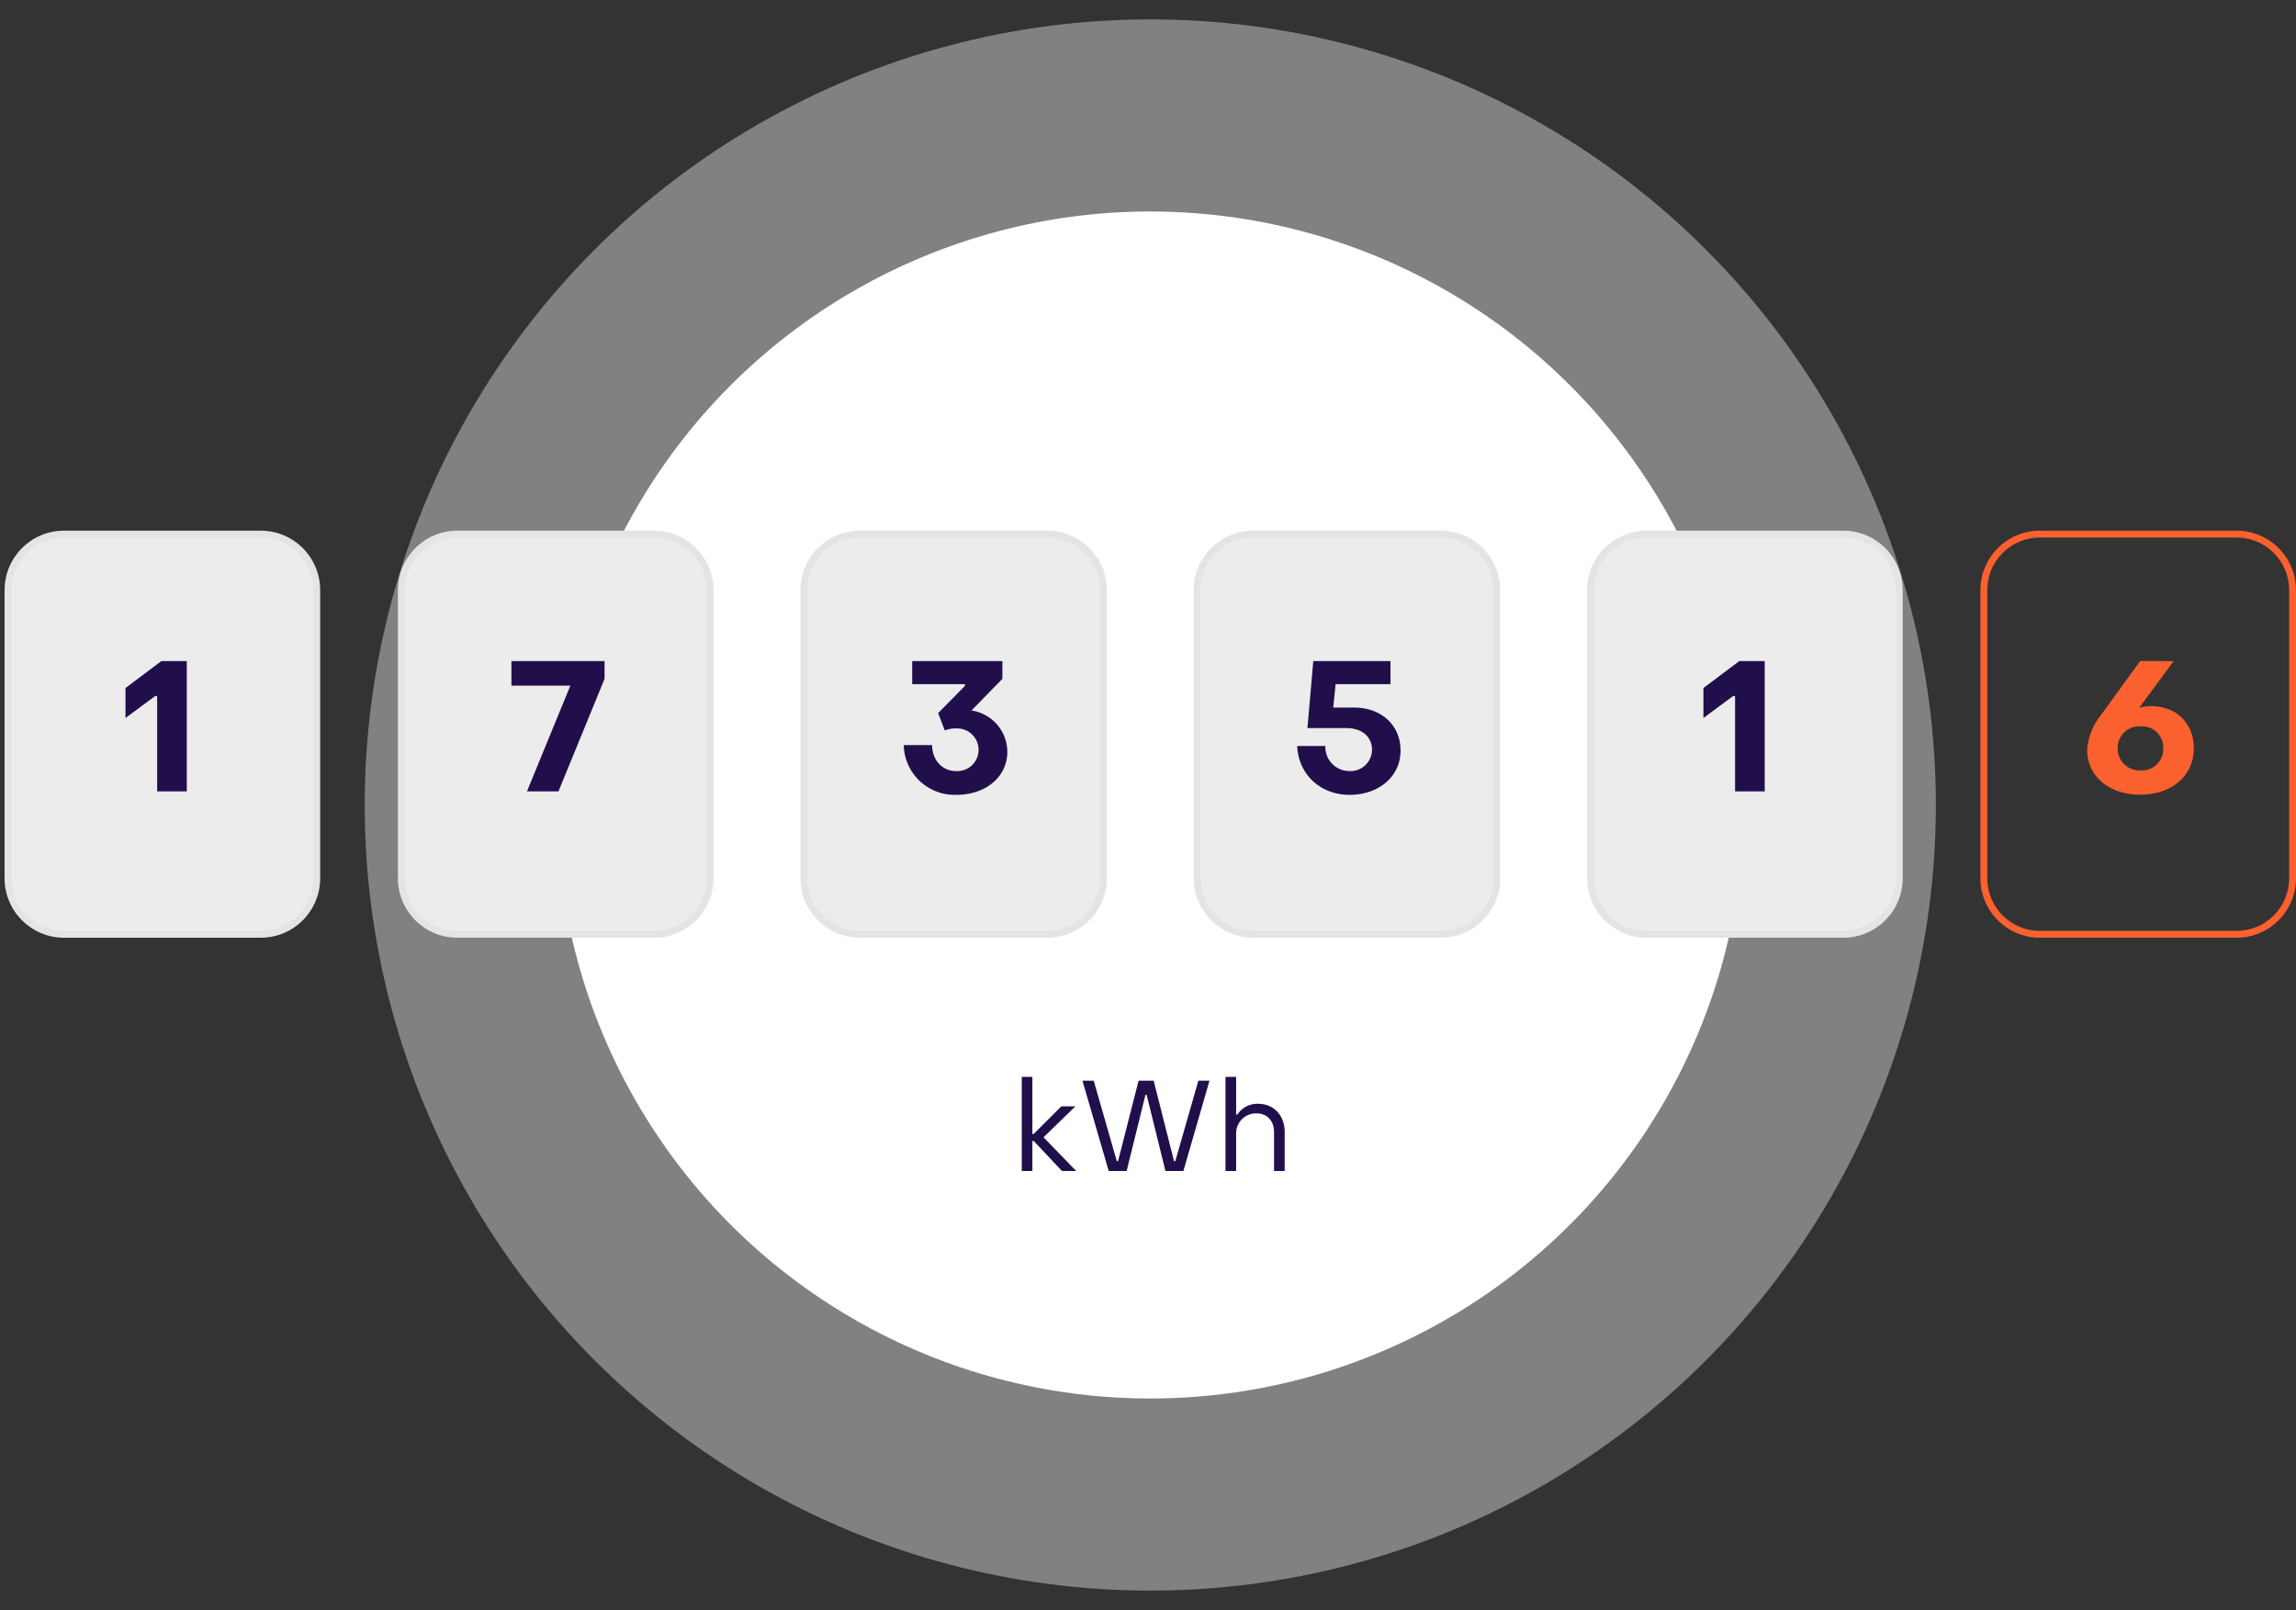
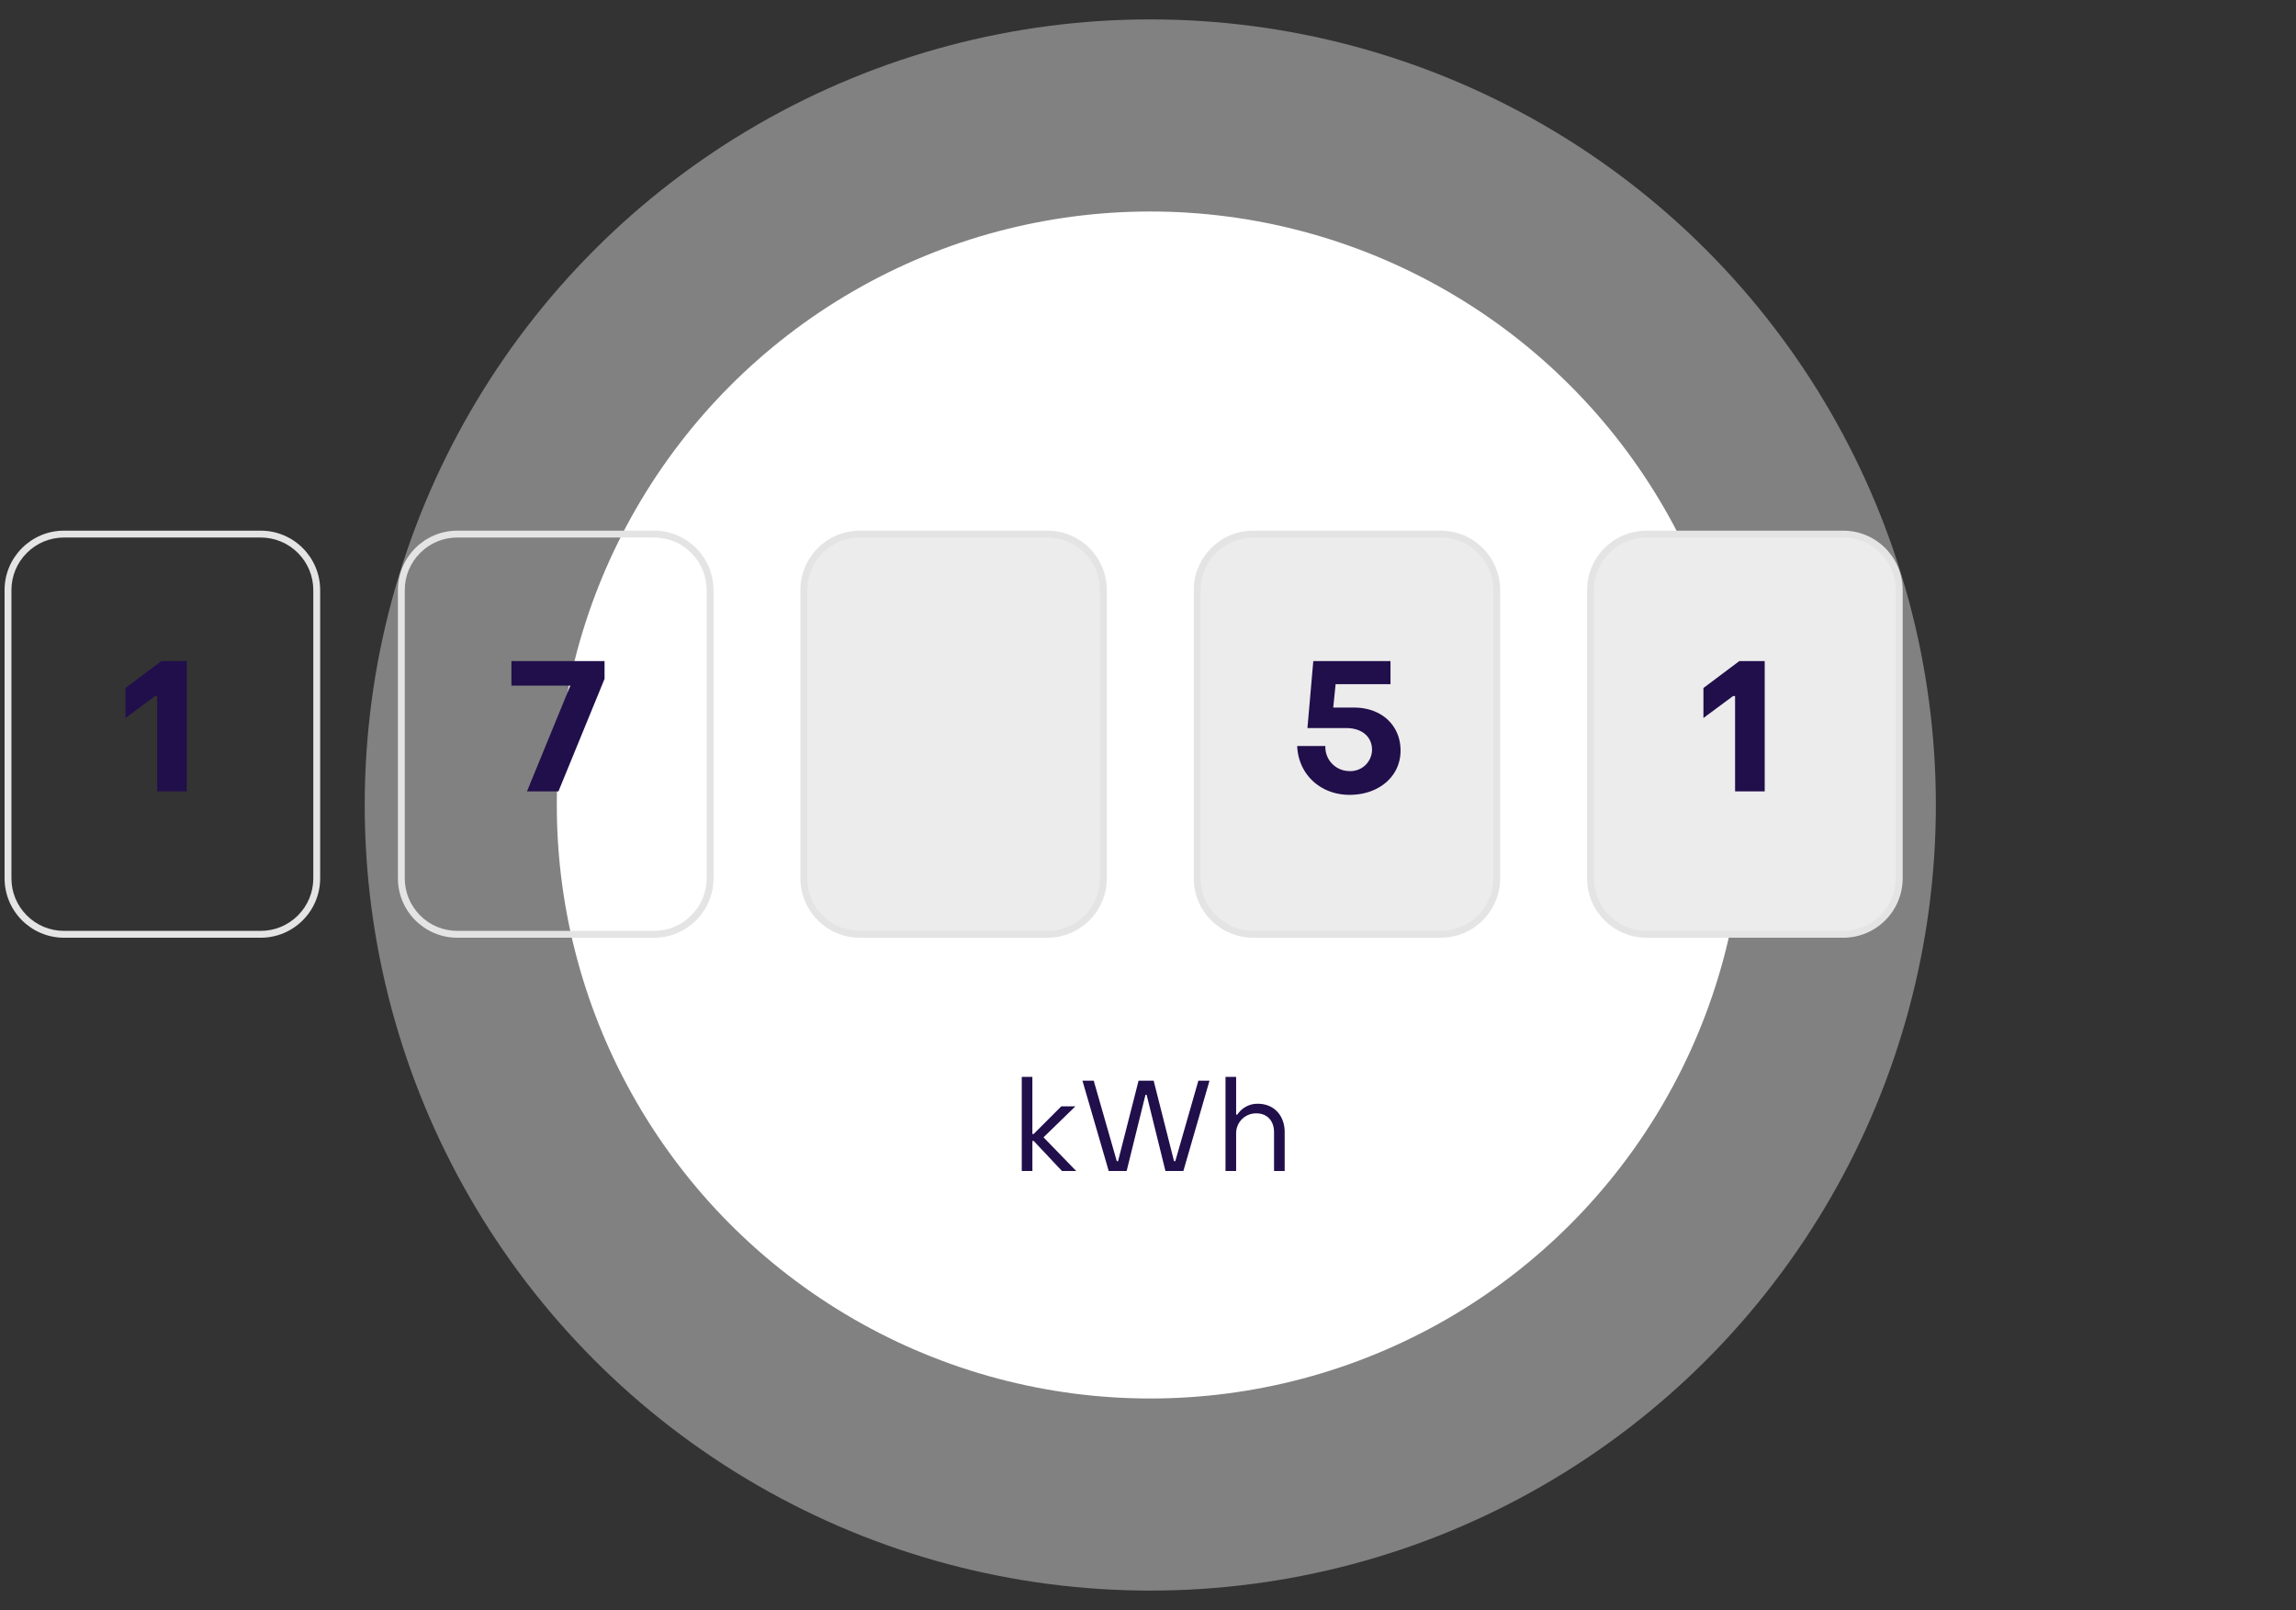
<svg xmlns="http://www.w3.org/2000/svg" width="502" height="352" viewBox="0 0 502 352">
  <rect x="0" y="0" width="502" height="352" fill="#333333" stroke="none" />
  <defs>
    <clipPath id="clip-meterkast">
      <rect width="502" height="352" />
    </clipPath>
  </defs>
  <g id="meterkast" clip-path="url(#clip-meterkast)">
    <circle id="Ellipse_1088" data-name="Ellipse 1088" cx="171.76" cy="171.76" r="171.76" transform="translate(79.74 4.24)" fill="#fff" opacity="0.38" />
    <circle id="Ellipse_1085" data-name="Ellipse 1085" cx="129.76" cy="129.76" r="129.76" transform="translate(121.74 46.24)" fill="#fff" />
    <path id="Path_44001" data-name="Path 44001" d="M-28.6,0h2.324V-6.58H-26L-19.81,0H-16.7l-7.14-7.364,6.972-6.776h-3.08L-26-8.092h-.28V-20.58H-28.6ZM-9.59,0h3.92l4.116-16.66H-1.3L2.814,0h3.92l5.712-19.74H10.01L4.97-2.156H4.69L.238-19.74h-3.3L-7.546-2.156h-.28l-5.04-17.584H-15.33ZM15.946,0H18.27V-8.26a4.344,4.344,0,0,1,4.424-4.34c2.436,0,3.864,1.708,3.864,4.116V0h2.324V-8.484c0-3.612-2.3-6.216-5.88-6.216a5.242,5.242,0,0,0-4.452,2.352h-.28V-20.58H15.946Z" transform="translate(252 256.021)" fill="#210f4b" />
    <g id="Group_4902" data-name="Group 4902">
-       <path id="Path_43991" data-name="Path 43991" d="M-.1.72C6.82.72,11.66-3.36,11.66-9.44c0-5.44-3.88-9.2-9.32-9.2a8.473,8.473,0,0,0-2.64.4L7.26-28.48H-.1L-8.7-16.6a13.4,13.4,0,0,0-2.96,7.52C-11.66-3.36-6.9.72-.1.72ZM.1-4.6A4.737,4.737,0,0,1-4.98-9.48,4.68,4.68,0,0,1,.1-14.2,4.6,4.6,0,0,1,4.98-9.48,4.662,4.662,0,0,1,.1-4.6Z" transform="translate(468 173.021)" fill="#fb602f" />
      <g id="Path_43992" data-name="Path 43992" transform="translate(433 116.021)" fill="none">
        <path d="M13,0H56A13,13,0,0,1,69,13V76A13,13,0,0,1,56,89H13A13,13,0,0,1,0,76V13A13,13,0,0,1,13,0Z" stroke="none" />
-         <path d="M 13 1.5 C 9.928 1.5 7.04 2.696 4.868 4.868 C 2.696 7.04 1.5 9.928 1.5 13 L 1.5 76 C 1.5 79.072 2.696 81.96 4.868 84.132 C 7.04 86.304 9.928 87.5 13 87.5 L 56 87.5 C 59.072 87.5 61.96 86.304 64.132 84.132 C 66.304 81.96 67.5 79.072 67.5 76 L 67.5 13 C 67.5 9.928 66.304 7.04 64.132 4.868 C 61.96 2.696 59.072 1.5 56 1.5 L 13 1.5 M 13 0 L 56 0 C 63.18 0 69 5.82 69 13 L 69 76 C 69 83.18 63.18 89 56 89 L 13 89 C 5.82 89 0 83.18 0 76 L 0 13 C 0 5.82 5.82 0 13 0 Z" stroke="none" fill="#fb602f" />
      </g>
      <g id="Path_43993" data-name="Path 43993" transform="translate(347.002 116.021)" fill="#ececec">
        <path d="M 56 88.25 L 13 88.25 C 9.728 88.25 6.652 86.976 4.338 84.662 C 2.024 82.348 0.75 79.272 0.75 76 L 0.75 13 C 0.75 9.728 2.024 6.652 4.338 4.338 C 6.652 2.024 9.728 0.75 13 0.75 L 56 0.75 C 59.272 0.75 62.348 2.024 64.662 4.338 C 66.976 6.652 68.25 9.728 68.25 13 L 68.25 76 C 68.25 79.272 66.976 82.348 64.662 84.662 C 62.348 86.976 59.272 88.25 56 88.25 Z" stroke="none" />
        <path d="M 13 1.5 C 9.928 1.5 7.04 2.696 4.868 4.868 C 2.696 7.04 1.5 9.928 1.5 13 L 1.5 76 C 1.5 79.072 2.696 81.96 4.868 84.132 C 7.04 86.304 9.928 87.5 13 87.5 L 56 87.5 C 59.072 87.5 61.96 86.304 64.132 84.132 C 66.304 81.96 67.5 79.072 67.5 76 L 67.5 13 C 67.5 9.928 66.304 7.04 64.132 4.868 C 61.96 2.696 59.072 1.5 56 1.5 L 13 1.5 M 13 0 L 56 0 C 63.18 0 69 5.82 69 13 L 69 76 C 69 83.18 63.18 89 56 89 L 13 89 C 5.82 89 0 83.18 0 76 L 0 13 C 0 5.82 5.82 0 13 0 Z" stroke="none" fill="#e4e4e4" />
      </g>
      <path id="Path_43994" data-name="Path 43994" d="M-.64,0H5.84V-28.48H.28L-7.56-22.6v6.56l6.48-4.8h.44Z" transform="translate(380 173.021)" fill="#210f4b" />
      <g id="Path_43995" data-name="Path 43995" transform="translate(261 116.021)" fill="#ececec">
        <path d="M 54 88.25 L 13 88.25 C 9.728 88.25 6.652 86.976 4.338 84.662 C 2.024 82.348 0.75 79.272 0.75 76 L 0.75 13 C 0.75 9.728 2.024 6.652 4.338 4.338 C 6.652 2.024 9.728 0.75 13 0.75 L 54 0.75 C 57.272 0.75 60.348 2.024 62.662 4.338 C 64.976 6.652 66.25 9.728 66.25 13 L 66.25 76 C 66.25 79.272 64.976 82.348 62.662 84.662 C 60.348 86.976 57.272 88.25 54 88.25 Z" stroke="none" />
        <path d="M 13 1.5 C 9.928 1.5 7.04 2.696 4.868 4.868 C 2.696 7.04 1.5 9.928 1.5 13 L 1.5 76 C 1.5 79.072 2.696 81.96 4.868 84.132 C 7.04 86.304 9.928 87.5 13 87.5 L 54 87.5 C 57.072 87.5 59.96 86.304 62.132 84.132 C 64.304 81.96 65.5 79.072 65.5 76 L 65.5 13 C 65.5 9.928 64.304 7.04 62.132 4.868 C 59.96 2.696 57.072 1.5 54 1.5 L 13 1.5 M 13 0 L 54 0 C 61.18 0 67 5.82 67 13 L 67 76 C 67 83.18 61.18 89 54 89 L 13 89 C 5.82 89 0 83.18 0 76 L 0 13 C 0 5.82 5.82 0 13 0 Z" stroke="none" fill="#e4e4e4" />
      </g>
      <g id="Path_43996" data-name="Path 43996" transform="translate(175 116.021)" fill="#ececec">
        <path d="M 54 88.25 L 13 88.25 C 9.728 88.25 6.652 86.976 4.338 84.662 C 2.024 82.348 0.75 79.272 0.75 76 L 0.75 13 C 0.75 9.728 2.024 6.652 4.338 4.338 C 6.652 2.024 9.728 0.75 13 0.75 L 54 0.75 C 57.272 0.75 60.348 2.024 62.662 4.338 C 64.976 6.652 66.25 9.728 66.25 13 L 66.25 76 C 66.25 79.272 64.976 82.348 62.662 84.662 C 60.348 86.976 57.272 88.25 54 88.25 Z" stroke="none" />
        <path d="M 13 1.5 C 9.928 1.5 7.04 2.696 4.868 4.868 C 2.696 7.04 1.5 9.928 1.5 13 L 1.5 76 C 1.5 79.072 2.696 81.96 4.868 84.132 C 7.04 86.304 9.928 87.5 13 87.5 L 54 87.5 C 57.072 87.5 59.96 86.304 62.132 84.132 C 64.304 81.96 65.5 79.072 65.5 76 L 65.5 13 C 65.5 9.928 64.304 7.04 62.132 4.868 C 59.96 2.696 57.072 1.5 54 1.5 L 13 1.5 M 13 0 L 54 0 C 61.18 0 67 5.82 67 13 L 67 76 C 67 83.18 61.18 89 54 89 L 13 89 C 5.82 89 0 83.18 0 76 L 0 13 C 0 5.82 5.82 0 13 0 Z" stroke="none" fill="#e4e4e4" />
      </g>
-       <path id="Path_43997" data-name="Path 43997" d="M.08.76c6.48,0,11.16-3.96,11.16-9.4A9.165,9.165,0,0,0,3.4-17.68l6.76-6.92v-3.88H-9.56v5.04H1.96v.4l-5.84,5.92,1.44,3.8a6.417,6.417,0,0,1,2.4-.44,4.694,4.694,0,0,1,5,4.68A4.652,4.652,0,0,1,0-4.44c-2.96,0-5.2-2.4-5.2-5.68h-6.2A11.13,11.13,0,0,0,.08.76Z" transform="translate(209 173.021)" fill="#210f4b" />
      <g id="Path_43998" data-name="Path 43998" transform="translate(87.002 116.021)" fill="#ececec">
-         <path d="M 56 88.25 L 13 88.25 C 9.728 88.25 6.652 86.976 4.338 84.662 C 2.024 82.348 0.75 79.272 0.75 76 L 0.75 13 C 0.75 9.728 2.024 6.652 4.338 4.338 C 6.652 2.024 9.728 0.75 13 0.75 L 56 0.75 C 59.272 0.75 62.348 2.024 64.662 4.338 C 66.976 6.652 68.25 9.728 68.25 13 L 68.25 76 C 68.25 79.272 66.976 82.348 64.662 84.662 C 62.348 86.976 59.272 88.25 56 88.25 Z" stroke="none" />
        <path d="M 13 1.5 C 9.928 1.5 7.04 2.696 4.868 4.868 C 2.696 7.04 1.5 9.928 1.5 13 L 1.5 76 C 1.5 79.072 2.696 81.96 4.868 84.132 C 7.04 86.304 9.928 87.5 13 87.5 L 56 87.5 C 59.072 87.5 61.96 86.304 64.132 84.132 C 66.304 81.96 67.5 79.072 67.5 76 L 67.5 13 C 67.5 9.928 66.304 7.04 64.132 4.868 C 61.96 2.696 59.072 1.5 56 1.5 L 13 1.5 M 13 0 L 56 0 C 63.18 0 69 5.82 69 13 L 69 76 C 69 83.18 63.18 89 56 89 L 13 89 C 5.82 89 0 83.18 0 76 L 0 13 C 0 5.82 5.82 0 13 0 Z" stroke="none" fill="#e4e4e4" />
      </g>
      <path id="Path_43999" data-name="Path 43999" d="M-6.78,0H.1L10.18-24.6v-3.88H-10.18v5.36H2.7Z" transform="translate(122 173.021)" fill="#210f4b" />
      <g id="Path_43989" data-name="Path 43989" transform="translate(1 116.021)" fill="#ececec">
-         <path d="M 56 88.25 L 13 88.25 C 9.728 88.25 6.652 86.976 4.338 84.662 C 2.024 82.348 0.75 79.272 0.75 76 L 0.75 13 C 0.75 9.728 2.024 6.652 4.338 4.338 C 6.652 2.024 9.728 0.75 13 0.75 L 56 0.75 C 59.272 0.75 62.348 2.024 64.662 4.338 C 66.976 6.652 68.25 9.728 68.25 13 L 68.25 76 C 68.25 79.272 66.976 82.348 64.662 84.662 C 62.348 86.976 59.272 88.25 56 88.25 Z" stroke="none" />
        <path d="M 13 1.5 C 9.928 1.5 7.04 2.696 4.868 4.868 C 2.696 7.04 1.5 9.928 1.5 13 L 1.5 76 C 1.5 79.072 2.696 81.96 4.868 84.132 C 7.04 86.304 9.928 87.5 13 87.5 L 56 87.5 C 59.072 87.5 61.96 86.304 64.132 84.132 C 66.304 81.96 67.5 79.072 67.5 76 L 67.5 13 C 67.5 9.928 66.304 7.04 64.132 4.868 C 61.96 2.696 59.072 1.5 56 1.5 L 13 1.5 M 13 0 L 56 0 C 63.18 0 69 5.82 69 13 L 69 76 C 69 83.18 63.18 89 56 89 L 13 89 C 5.82 89 0 83.18 0 76 L 0 13 C 0 5.82 5.82 0 13 0 Z" stroke="none" fill="#e4e4e4" />
      </g>
      <path id="Path_43990" data-name="Path 43990" d="M-.64,0H5.84V-28.48H.28L-7.56-22.6v6.56l6.48-4.8h.44Z" transform="translate(35 173.021)" fill="#210f4b" />
      <path id="Path_44000" data-name="Path 44000" d="M.06.76C6.5.76,11.22-3.28,11.22-8.92c0-5.44-4.08-9.4-10.16-9.4H-3.5l.52-5.12h12v-5.04H-7.86L-9.14-13.84H-.66c3.48,0,5.64,1.92,5.64,4.76a4.71,4.71,0,0,1-5,4.64,5.257,5.257,0,0,1-5.2-5.48h-6.16C-11.14-3.76-6.34.76.06.76Z" transform="translate(295 173.021)" fill="#210f4b" />
    </g>
  </g>
</svg>